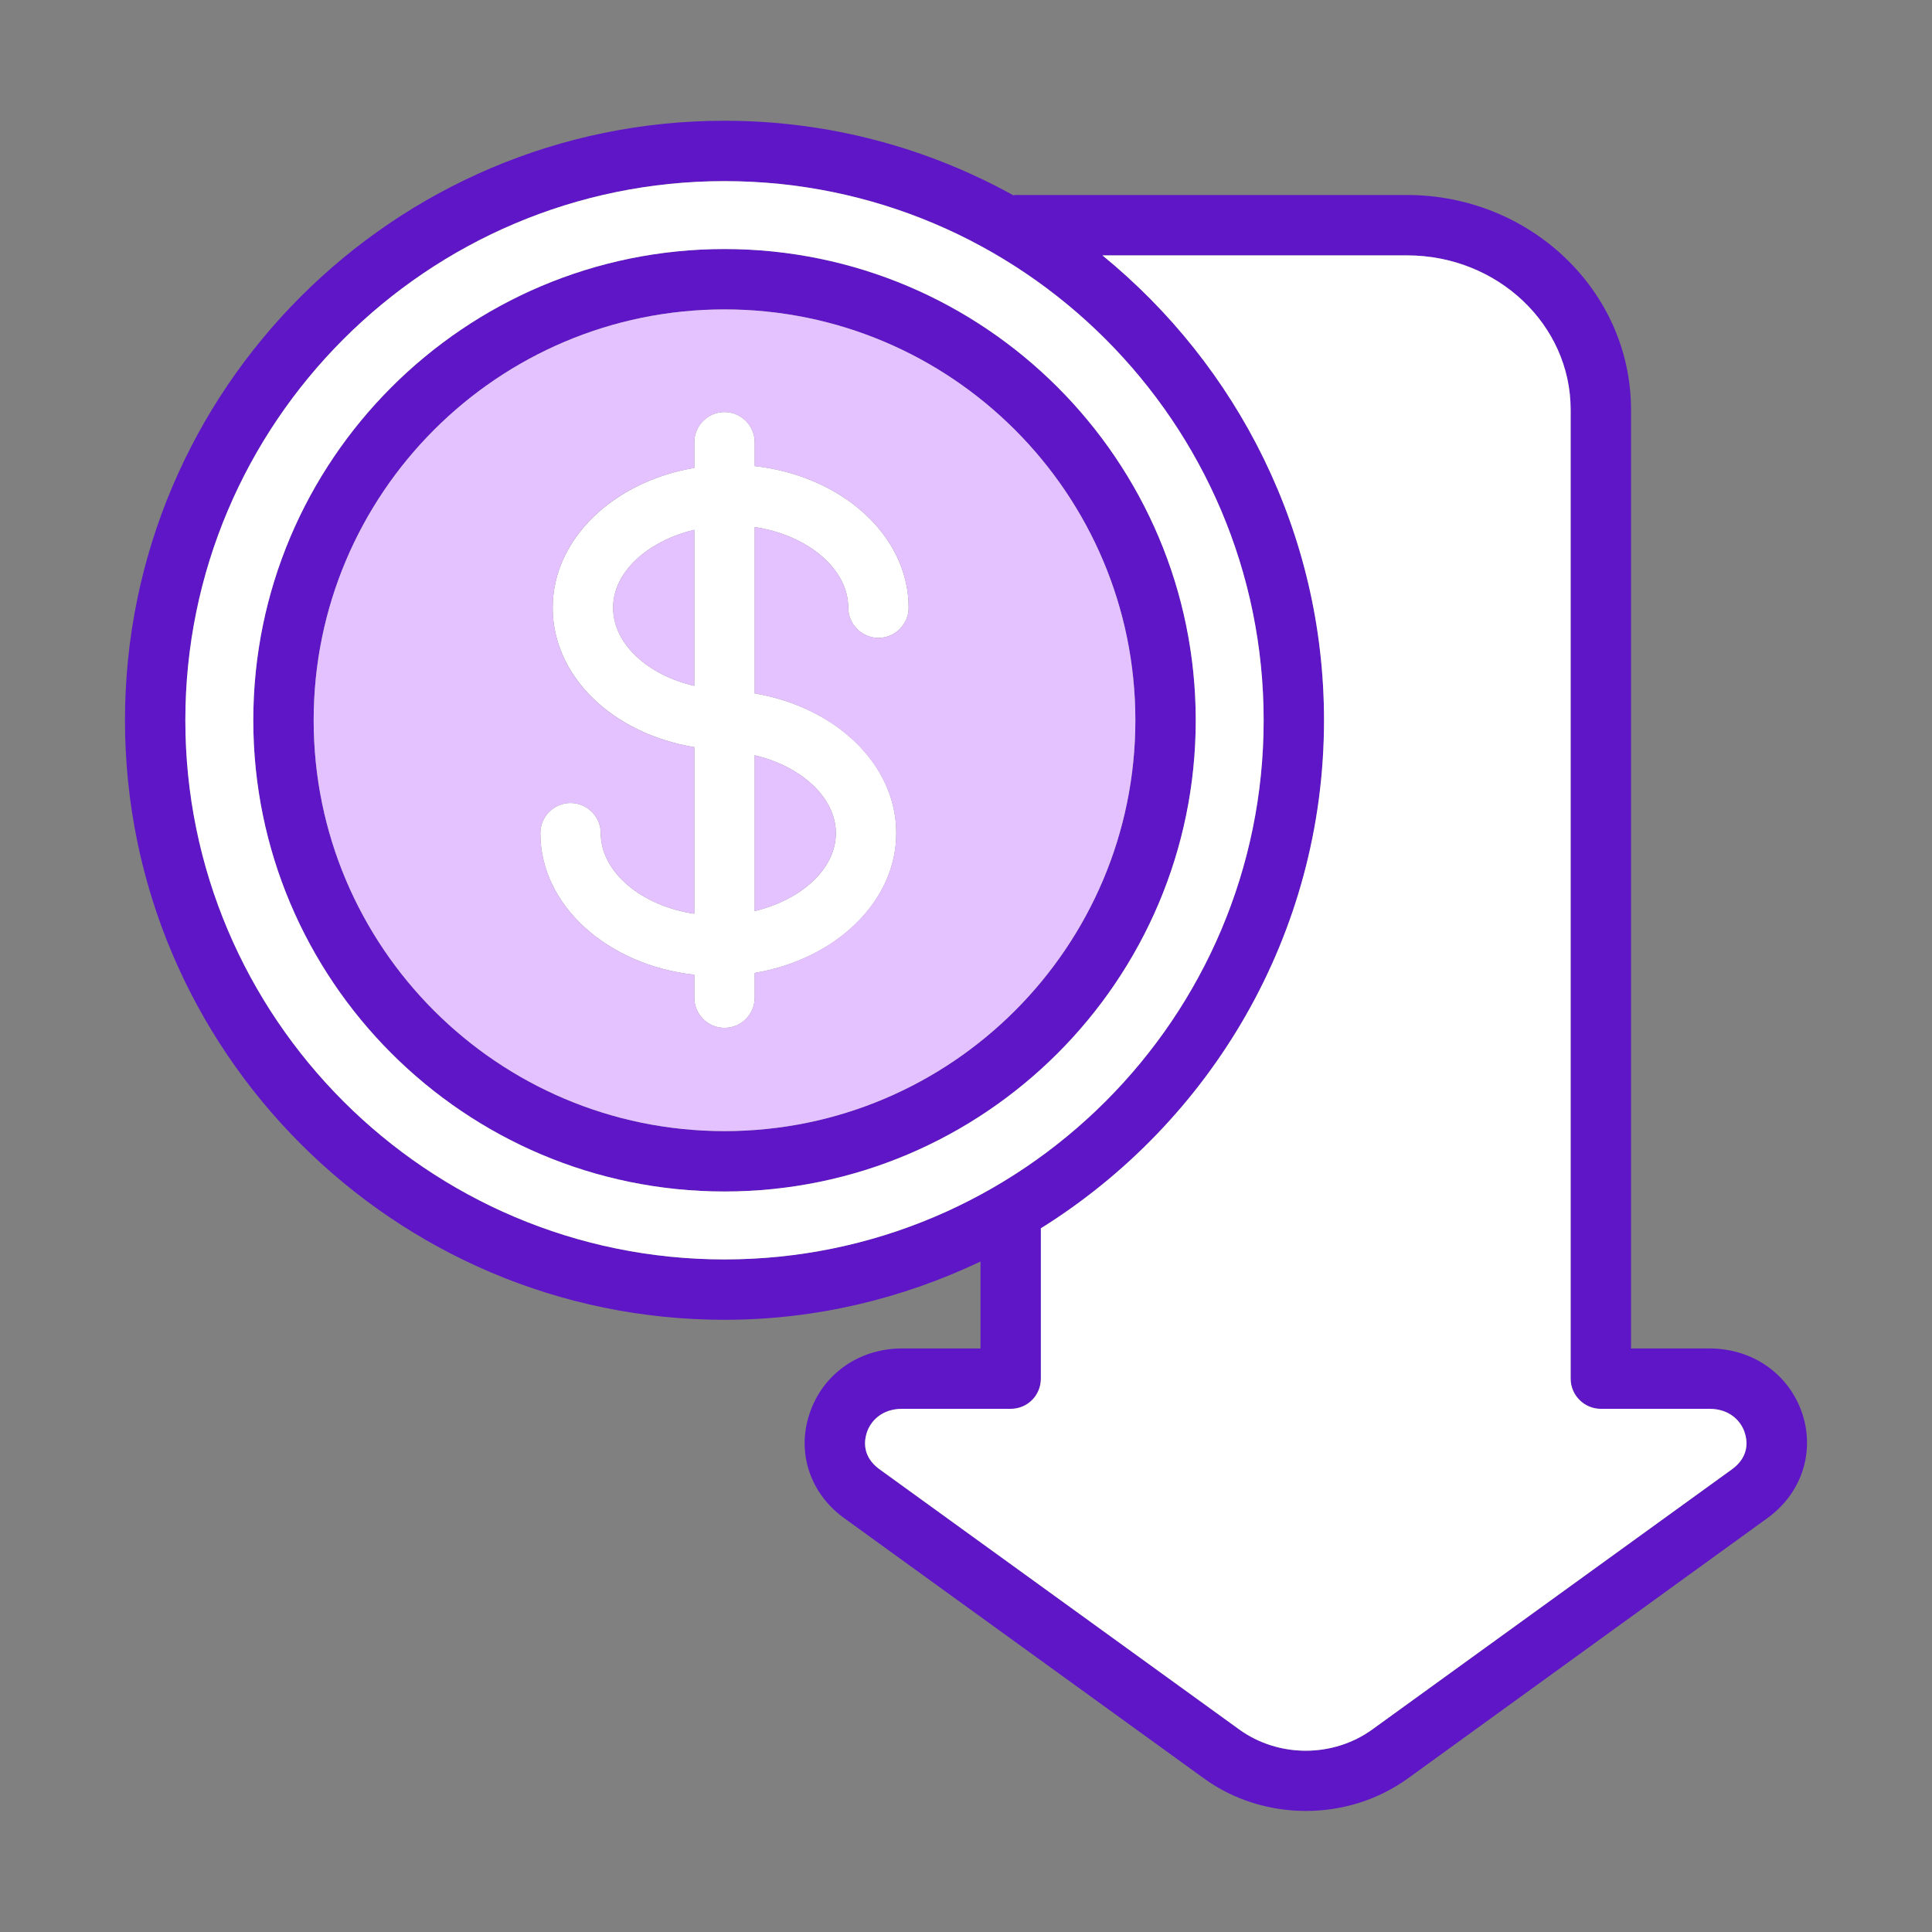
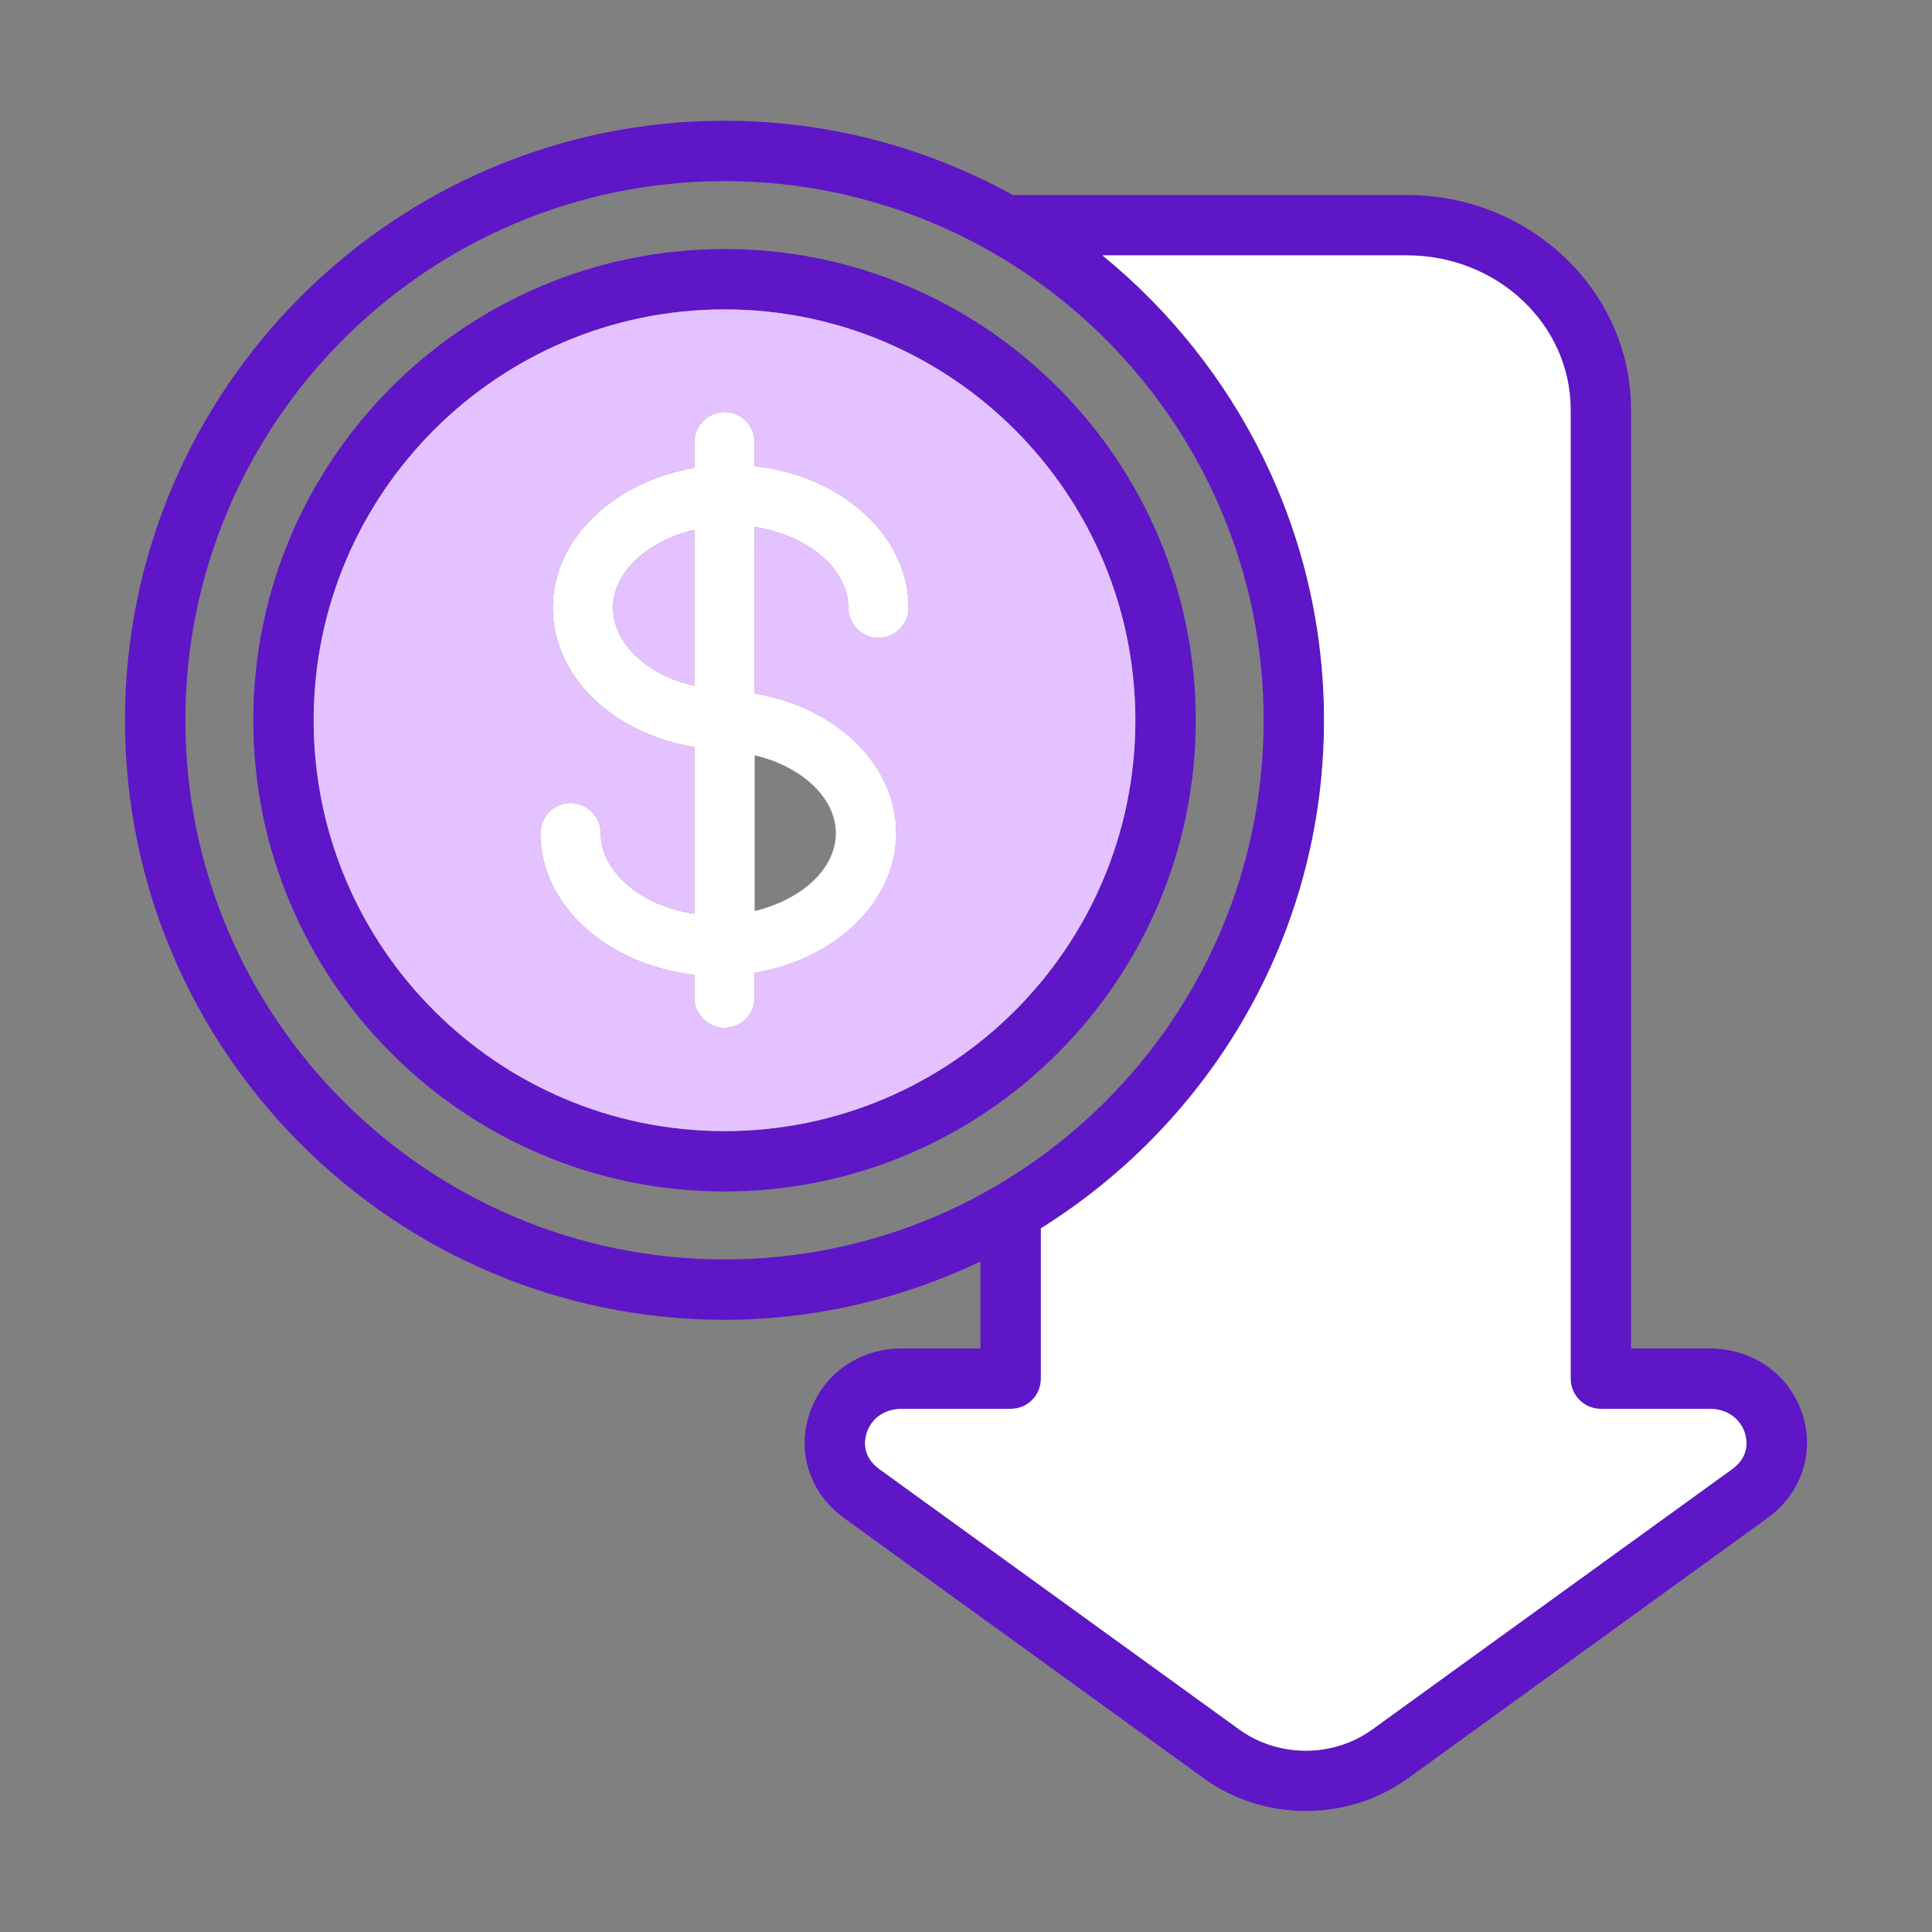
<svg xmlns="http://www.w3.org/2000/svg" width="80" height="80" viewBox="0 0 80 80" fill="none">
  <rect x="0" y="0" width="80" height="80" fill="#808080" stroke="none" />
  <path d="M35.125 25.163C35.125 25.85 35.688 26.413 36.375 26.413C37.062 26.413 37.625 25.85 37.625 25.163C37.625 22.175 34.85 19.7 31.25 19.3V18.312C31.25 17.625 30.688 17.062 30 17.062C29.312 17.062 28.75 17.625 28.75 18.312V19.375C25.413 19.938 22.887 22.312 22.887 25.163C22.887 28.012 25.363 30.375 28.75 30.938V37.837C26.562 37.513 24.875 36.112 24.875 34.5C24.875 33.812 24.312 33.25 23.625 33.25C22.938 33.25 22.375 33.812 22.375 34.5C22.375 37.487 25.15 39.962 28.75 40.362V41.312C28.75 42 29.312 42.562 30 42.562C30.688 42.562 31.25 42 31.25 41.312V40.288C34.587 39.725 37.112 37.35 37.112 34.5C37.112 31.65 34.625 29.288 31.25 28.712V21.825C33.438 22.15 35.125 23.55 35.125 25.163ZM28.75 28.4C26.8 27.95 25.387 26.65 25.387 25.163C25.387 23.675 26.825 22.4 28.75 21.938V28.4ZM34.612 34.5C34.612 35.987 33.175 37.263 31.25 37.725V31.275C33.175 31.725 34.612 33.025 34.612 34.5Z" fill="white" />
  <path d="M30 10.312C19.238 10.312 10.488 19.062 10.488 29.825C10.488 40.587 19.238 49.337 30 49.337C40.763 49.337 49.513 40.587 49.513 29.825C49.513 19.062 40.763 10.312 30 10.312ZM30 46.837C20.613 46.837 12.988 39.212 12.988 29.825C12.988 20.438 20.613 12.812 30 12.812C39.388 12.812 47.013 20.438 47.013 29.825C47.013 39.212 39.388 46.837 30 46.837Z" fill="#5E16C7" />
  <path d="M74.638 58.562C74.1 56.913 72.588 55.837 70.788 55.837H67.537V16.962C67.537 12.062 63.375 8.075 58.263 8.075H42.025C42.025 8.075 41.987 8.088 41.962 8.088C38.413 6.125 34.337 5 30 5C16.312 5 5.175 16.137 5.175 29.825C5.175 43.513 16.312 54.65 30 54.65C33.8 54.65 37.388 53.763 40.6 52.237V55.837H37.35C35.55 55.837 34.05 56.913 33.513 58.562C32.987 60.163 33.55 61.837 34.938 62.85L49.85 73.638C51.088 74.537 52.575 74.987 54.075 74.987C55.575 74.987 57.05 74.537 58.3 73.638L73.2 62.85C74.588 61.837 75.15 60.163 74.638 58.562ZM30 52.15C17.688 52.15 7.675 42.138 7.675 29.825C7.675 17.512 17.688 7.5 30 7.5C42.312 7.5 52.325 17.512 52.325 29.825C52.325 42.138 42.312 52.15 30 52.15ZM71.737 60.825L56.825 71.612C55.2 72.787 52.938 72.787 51.312 71.612L36.4 60.825C35.675 60.288 35.8 59.612 35.888 59.337C36.038 58.85 36.513 58.337 37.35 58.337H41.85C42.55 58.337 43.1 57.775 43.1 57.087V50.862C50.125 46.475 54.825 38.7 54.825 29.825C54.825 22.062 51.237 15.137 45.65 10.575H58.263C62 10.575 65.037 13.438 65.037 16.962V57.087C65.037 57.775 65.6 58.337 66.287 58.337H70.788C71.625 58.337 72.1 58.85 72.25 59.337C72.338 59.612 72.463 60.288 71.737 60.825Z" fill="#5E16C7" />
-   <path d="M30 7.5C17.688 7.5 7.675 17.512 7.675 29.825C7.675 42.138 17.688 52.15 30 52.15C42.312 52.15 52.325 42.138 52.325 29.825C52.325 17.512 42.312 7.5 30 7.5ZM30 49.337C19.238 49.337 10.488 40.587 10.488 29.825C10.488 19.062 19.238 10.312 30 10.312C40.763 10.312 49.513 19.062 49.513 29.825C49.513 40.587 40.763 49.337 30 49.337Z" fill="white" />
  <path d="M30 12.812C20.613 12.812 12.988 20.438 12.988 29.825C12.988 39.212 20.613 46.837 30 46.837C39.388 46.837 47.013 39.212 47.013 29.825C47.013 20.438 39.388 12.812 30 12.812ZM36.375 26.413C35.688 26.413 35.125 25.85 35.125 25.163C35.125 23.55 33.438 22.15 31.25 21.825V28.712C34.625 29.288 37.112 31.675 37.112 34.5C37.112 37.325 34.587 39.725 31.25 40.288V41.312C31.25 42 30.688 42.562 30 42.562C29.312 42.562 28.75 42 28.75 41.312V40.362C25.15 39.962 22.375 37.487 22.375 34.5C22.375 33.812 22.938 33.25 23.625 33.25C24.312 33.25 24.875 33.812 24.875 34.5C24.875 36.112 26.562 37.513 28.75 37.837V30.938C25.363 30.375 22.887 28.025 22.887 25.163C22.887 22.3 25.413 19.938 28.75 19.375V18.312C28.75 17.625 29.312 17.062 30 17.062C30.688 17.062 31.25 17.625 31.25 18.312V19.3C34.85 19.7 37.625 22.175 37.625 25.163C37.625 25.85 37.062 26.413 36.375 26.413Z" fill="#E4C2FF" />
  <path d="M28.75 21.938V28.4C26.8 27.95 25.387 26.65 25.387 25.163C25.387 23.675 26.825 22.4 28.75 21.938Z" fill="#E4C2FF" />
-   <path d="M34.612 34.5C34.612 35.987 33.175 37.263 31.25 37.725V31.275C33.175 31.725 34.612 33.025 34.612 34.5Z" fill="#E4C2FF" />
  <path d="M71.737 60.825L56.825 71.612C55.2 72.787 52.938 72.787 51.312 71.612L36.4 60.825C35.675 60.288 35.8 59.612 35.888 59.337C36.038 58.85 36.513 58.337 37.35 58.337H41.85C42.55 58.337 43.1 57.775 43.1 57.087V50.862C50.125 46.475 54.825 38.7 54.825 29.825C54.825 22.062 51.237 15.137 45.65 10.575H58.263C62 10.575 65.037 13.438 65.037 16.962V57.087C65.037 57.775 65.6 58.337 66.287 58.337H70.787C71.625 58.337 72.1 58.85 72.25 59.337C72.338 59.612 72.463 60.288 71.737 60.825Z" fill="white" />
</svg>